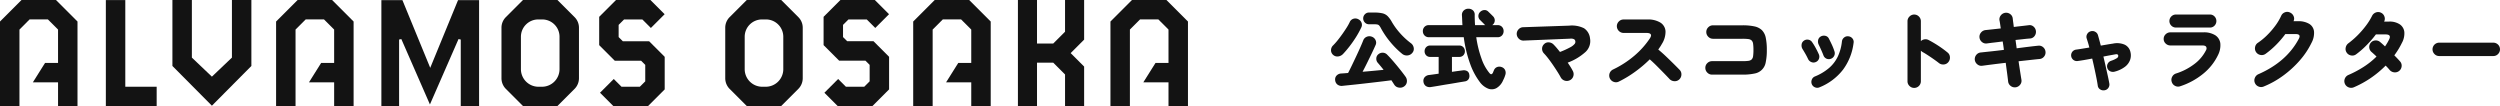
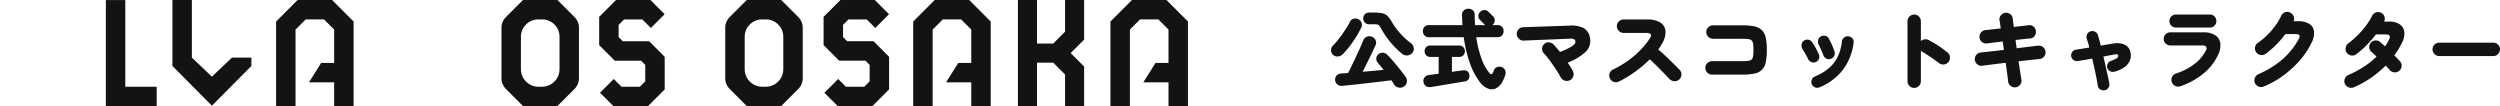
<svg xmlns="http://www.w3.org/2000/svg" width="719.725" height="30.573" viewBox="0 0 719.725 30.573">
  <g id="グループ_165218" data-name="グループ 165218" transform="translate(5616 -12996.316)">
    <path id="パス_1309434" data-name="パス 1309434" d="M50.225,30.2a1.98,1.98,0,0,1-1.537.325A1.808,1.808,0,0,1,47.4,29.7q-.175-.275-.388-.6t-.437-.675q-1.125.15-2.587.325t-3.075.362q-1.613.188-3.175.363t-2.912.313q-1.35.137-2.275.237a2,2,0,0,1-1.512-.362,1.786,1.786,0,0,1-.663-1.312,1.582,1.582,0,0,1,.4-1.263,1.914,1.914,0,0,1,1.325-.612q.875-.05,2-.15.5-.95,1.1-2.2t1.225-2.575q.625-1.325,1.163-2.537t.862-2.038a1.775,1.775,0,0,1,1-1.062,1.925,1.925,0,0,1,1.475-.037,1.864,1.864,0,0,1,1.088,1A1.615,1.615,0,0,1,42,18.325q-.4.925-1.037,2.25t-1.338,2.75q-.7,1.425-1.35,2.65,1.575-.125,3.15-.275l2.9-.275q-.45-.575-.875-1.087t-.775-.913a1.724,1.724,0,0,1-.45-1.262,1.562,1.562,0,0,1,.55-1.188,1.876,1.876,0,0,1,1.3-.487,1.8,1.8,0,0,1,1.275.563q.825.825,1.813,1.975t1.913,2.313Q50,26.5,50.625,27.375a2.086,2.086,0,0,1,.4,1.513A1.834,1.834,0,0,1,50.225,30.2Zm-.575-9.4a24.124,24.124,0,0,1-3.475-3.487,24.009,24.009,0,0,1-2.6-3.837,4.4,4.4,0,0,0-.487-.775.975.975,0,0,0-.538-.325,4.682,4.682,0,0,0-.975-.075H40.1a1.568,1.568,0,0,1-1.162-.5,1.629,1.629,0,0,1-.487-1.175,1.658,1.658,0,0,1,.487-1.2,1.568,1.568,0,0,1,1.162-.5h1.475A10.4,10.4,0,0,1,44,9.15a3.154,3.154,0,0,1,1.5.825,8.024,8.024,0,0,1,1.225,1.7A19.647,19.647,0,0,0,49,14.8a21.067,21.067,0,0,0,3.15,2.925,2.011,2.011,0,0,1,.837,1.313,1.7,1.7,0,0,1-.388,1.488,1.975,1.975,0,0,1-1.412.75A2.066,2.066,0,0,1,49.65,20.8Zm-19.925.25a1.748,1.748,0,0,1-.538-1.312,1.926,1.926,0,0,1,.612-1.362,18.067,18.067,0,0,0,1.338-1.513q.688-.862,1.35-1.8T33.7,13.25a14.469,14.469,0,0,0,.875-1.575,1.68,1.68,0,0,1,1.075-.962,1.823,1.823,0,0,1,1.4.138,1.885,1.885,0,0,1,.938,1.05,1.7,1.7,0,0,1-.112,1.375,26.089,26.089,0,0,1-1.525,2.763q-.875,1.387-1.825,2.612t-1.85,2.175a2.286,2.286,0,0,1-1.425.737A1.808,1.808,0,0,1,29.725,21.05ZM72.075,29a19.7,19.7,0,0,1-2.825-5.275,36.259,36.259,0,0,1-1.85-7.7H57.35a1.624,1.624,0,0,1-1.25-.513,1.756,1.756,0,0,1-.475-1.237A1.712,1.712,0,0,1,56.1,13.05a1.645,1.645,0,0,1,1.25-.5h9.675q-.05-.7-.075-1.413T66.875,9.7A1.7,1.7,0,0,1,67.4,8.337a1.874,1.874,0,0,1,1.325-.512,1.943,1.943,0,0,1,1.313.462,1.667,1.667,0,0,1,.513,1.387q0,.7.025,1.425t.075,1.45H73.6a1.09,1.09,0,0,1-.325-.3L72.05,11.025A1.535,1.535,0,0,1,71.613,9.9,1.583,1.583,0,0,1,72.1,8.775a1.852,1.852,0,0,1,1.162-.562,1.463,1.463,0,0,1,1.188.438q.1.1.4.388t.6.587l.4.4a1.64,1.64,0,0,1-.125,2.425.536.536,0,0,1-.125.1h1.55a1.635,1.635,0,0,1,1.262.5,1.737,1.737,0,0,1,.463,1.225,1.782,1.782,0,0,1-.463,1.237,1.615,1.615,0,0,1-1.262.513H71a30.794,30.794,0,0,0,1.5,6.125,13.256,13.256,0,0,0,2.3,4.2q.35.4.587.325a.86.86,0,0,0,.438-.5l.125-.312q.075-.187.15-.337a1.576,1.576,0,0,1,.95-.925,1.825,1.825,0,0,1,1.325.05,1.626,1.626,0,0,1,.963.925,1.912,1.912,0,0,1,.037,1.275q-.15.475-.275.788t-.4.862a4.64,4.64,0,0,1-1.925,2.2,2.847,2.847,0,0,1-2.363.125A5.474,5.474,0,0,1,72.075,29Zm-14.15,1.375a2.014,2.014,0,0,1-1.45-.3A1.761,1.761,0,0,1,55.8,28.85a1.608,1.608,0,0,1,.362-1.325,1.983,1.983,0,0,1,1.313-.625l.95-.125q.75-.1,1.75-.25V21.7H57.75a1.535,1.535,0,0,1-1.187-.475,1.637,1.637,0,0,1-.437-1.15,1.682,1.682,0,0,1,.438-1.163,1.515,1.515,0,0,1,1.188-.488h8.325a1.546,1.546,0,0,1,1.213.488,1.682,1.682,0,0,1,.438,1.163,1.637,1.637,0,0,1-.437,1.15,1.566,1.566,0,0,1-1.213.475H64V26q1.175-.175,2.025-.288l1.05-.137a2,2,0,0,1,1.313.212A1.372,1.372,0,0,1,69,26.85a1.7,1.7,0,0,1-.213,1.25,1.492,1.492,0,0,1-1.062.65q-.125.025-.838.138t-1.787.3q-1.075.188-2.25.375t-2.25.375q-1.075.188-1.8.3ZM97.975,28.4a1.986,1.986,0,0,1-2.65-.8q-.325-.625-.9-1.538t-1.263-1.925q-.688-1.013-1.387-1.925A18.38,18.38,0,0,0,90.5,20.7a1.89,1.89,0,0,1-.55-1.35,1.768,1.768,0,0,1,.575-1.325,1.693,1.693,0,0,1,1.387-.512,2.038,2.038,0,0,1,1.363.638q.425.425.887.975t.938,1.15a23.38,23.38,0,0,0,2.988-1.362,4.047,4.047,0,0,0,1.237-.962.921.921,0,0,0,.2-.725.8.8,0,0,0-.375-.625A2.108,2.108,0,0,0,98,16.45L84.65,17a1.831,1.831,0,0,1-1.375-.525,1.951,1.951,0,0,1-.625-1.325,1.872,1.872,0,0,1,.525-1.387A1.836,1.836,0,0,1,84.5,13.15l13.225-.45a7.888,7.888,0,0,1,4.3.75,3.977,3.977,0,0,1,1.725,2.9,4.274,4.274,0,0,1-1.312,3.937,15.821,15.821,0,0,1-5.113,3.063q.45.65.838,1.275t.662,1.175a1.9,1.9,0,0,1,.113,1.463A1.861,1.861,0,0,1,97.975,28.4Zm14.075.4a1.822,1.822,0,0,1-1.463.088,1.926,1.926,0,0,1-.213-3.562,28.059,28.059,0,0,0,6.15-3.975,23.991,23.991,0,0,0,4.4-4.9q.575-.85.313-1.25t-1.213-.4H113.4a1.965,1.965,0,0,1-1.925-1.925,1.876,1.876,0,0,1,.575-1.375,1.848,1.848,0,0,1,1.35-.575h6.825a6.73,6.73,0,0,1,3.813.912,3.171,3.171,0,0,1,1.45,2.512,6.6,6.6,0,0,1-1.088,3.675,8.472,8.472,0,0,1-.463.763q-.262.387-.537.788,1.125.925,2.25,2t2.137,2.075q1.012,1,1.737,1.75a1.808,1.808,0,0,1,.538,1.363,1.935,1.935,0,0,1-.587,1.387,1.824,1.824,0,0,1-1.375.538,2,2,0,0,1-1.4-.562q-.675-.725-1.637-1.712t-2.025-2.05Q121.975,23.3,120.95,22.4a34.691,34.691,0,0,1-4.237,3.587A31.232,31.232,0,0,1,112.05,28.8Zm26.825-2a1.848,1.848,0,0,1-1.35-.575,1.876,1.876,0,0,1-.575-1.375,1.836,1.836,0,0,1,.575-1.363,1.868,1.868,0,0,1,1.35-.562h8.75a12.952,12.952,0,0,0,1.688-.087,1.684,1.684,0,0,0,.962-.4,1.644,1.644,0,0,0,.425-.962,12.286,12.286,0,0,0,.1-1.775,12.286,12.286,0,0,0-.1-1.775,1.644,1.644,0,0,0-.425-.962,1.684,1.684,0,0,0-.962-.4,12.952,12.952,0,0,0-1.687-.087H139.15a1.848,1.848,0,0,1-1.35-.575,1.876,1.876,0,0,1-.575-1.375,1.836,1.836,0,0,1,.575-1.362,1.868,1.868,0,0,1,1.35-.562h8.475a15.89,15.89,0,0,1,3.462.313A4.385,4.385,0,0,1,153.238,14a4.267,4.267,0,0,1,1.1,2.163,16.537,16.537,0,0,1,.313,3.538,16.391,16.391,0,0,1-.312,3.512,3.918,3.918,0,0,1-3.25,3.275,15.89,15.89,0,0,1-3.462.313Zm30.95,3.65a1.608,1.608,0,0,1-1.287.012,1.63,1.63,0,0,1-.937-.913,1.752,1.752,0,0,1,0-1.3,1.588,1.588,0,0,1,.9-.925,14.835,14.835,0,0,0,4.113-2.475,10.151,10.151,0,0,0,2.5-3.312,13.71,13.71,0,0,0,1.162-4.312,1.667,1.667,0,0,1,.65-1.125,1.6,1.6,0,0,1,1.25-.325,1.685,1.685,0,0,1,1.15.65,1.521,1.521,0,0,1,.3,1.25,16.232,16.232,0,0,1-3.012,7.663A16.165,16.165,0,0,1,169.825,30.45Zm3.225-8.2a1.611,1.611,0,0,1-1.262-.062,1.663,1.663,0,0,1-.838-.937q-.275-.725-.687-1.638t-.687-1.462a2,2,0,0,1-.15-1.312,1.518,1.518,0,0,1,.75-1.013,1.762,1.762,0,0,1,1.3-.2,1.44,1.44,0,0,1,1.025.775q.375.725.825,1.675a17.073,17.073,0,0,1,.8,2.025,1.687,1.687,0,0,1-1.075,2.15Zm-4.3.925a1.579,1.579,0,0,1-1.275.013,1.74,1.74,0,0,1-.95-.888q-.4-.85-.85-1.625t-.75-1.25a1.991,1.991,0,0,1-.262-1.287,1.527,1.527,0,0,1,.637-1.088,1.63,1.63,0,0,1,1.275-.312,1.6,1.6,0,0,1,1.1.688,16.641,16.641,0,0,1,1.05,1.713q.55,1.012.9,1.813a1.676,1.676,0,0,1,.025,1.3A1.588,1.588,0,0,1,168.75,23.175Zm28.325,7.45a1.868,1.868,0,0,1-1.35-.562,1.836,1.836,0,0,1-.575-1.362V11.45a1.876,1.876,0,0,1,.575-1.375,1.887,1.887,0,0,1,2.712,0A1.9,1.9,0,0,1,199,11.45v5.7a1.914,1.914,0,0,1,1.075-.512,1.856,1.856,0,0,1,1.175.212,33.362,33.362,0,0,1,2.875,1.7,29.77,29.77,0,0,1,2.55,1.875,1.787,1.787,0,0,1,.688,1.313,1.979,1.979,0,0,1-.437,1.438,1.829,1.829,0,0,1-1.312.7,1.934,1.934,0,0,1-1.437-.425q-.7-.55-1.562-1.15t-1.687-1.137q-.825-.538-1.475-.888l-.212-.163L199,19.925V28.7a1.921,1.921,0,0,1-1.925,1.925ZM226.3,30.45a1.894,1.894,0,0,1-1.437-.388,1.831,1.831,0,0,1-.738-1.263q-.125-1.125-.312-2.512t-.387-2.888q-1.925.225-3.7.45t-3.075.4a1.769,1.769,0,0,1-1.4-.413,1.935,1.935,0,0,1-.725-1.288,1.915,1.915,0,0,1,.425-1.425,1.818,1.818,0,0,1,1.3-.7q1.125-.125,2.9-.312t3.75-.437q-.075-.625-.162-1.225t-.187-1.2q-1.3.175-2.488.313T218,17.825a1.785,1.785,0,0,1-1.425-.425,1.883,1.883,0,0,1-.7-1.3,1.85,1.85,0,0,1,.438-1.413,1.953,1.953,0,0,1,1.288-.713q.725-.075,1.887-.2T222,13.5q-.1-.675-.187-1.275t-.187-1.075a1.831,1.831,0,0,1,.4-1.425,1.943,1.943,0,0,1,2.713-.337,1.763,1.763,0,0,1,.712,1.288q.05.475.137,1.087t.163,1.312q1.25-.15,2.363-.275t1.912-.225a1.677,1.677,0,0,1,1.413.4,1.987,1.987,0,0,1,.262,2.75,1.735,1.735,0,0,1-1.3.675q-.775.05-1.85.175t-2.3.25q.075.575.163,1.175t.162,1.225q1.875-.25,3.512-.45t2.663-.3a1.793,1.793,0,0,1,1.413.4,1.925,1.925,0,0,1,.712,1.3,1.83,1.83,0,0,1-.4,1.413,1.8,1.8,0,0,1-1.3.712q-1.05.1-2.637.275l-3.413.375q.225,1.525.438,2.9t.387,2.425a1.773,1.773,0,0,1-.363,1.413A1.94,1.94,0,0,1,226.3,30.45Zm25.6.85a1.743,1.743,0,0,1-1.287-.25,1.463,1.463,0,0,1-.687-1.075q-.125-.9-.375-2.163t-.562-2.712q-.312-1.45-.663-2.925-1.325.25-2.425.438t-1.725.263a1.65,1.65,0,0,1-1.25-.3,1.677,1.677,0,0,1-.338-2.338A1.638,1.638,0,0,1,243.7,19.6q.575-.075,1.575-.238L247.5,19q-.175-.725-.375-1.375t-.375-1.2a1.55,1.55,0,0,1,.125-1.3,1.593,1.593,0,0,1,1.025-.8,1.62,1.62,0,0,1,1.3.15A1.593,1.593,0,0,1,250,15.5q.175.6.375,1.35t.425,1.6q1-.175,1.887-.325t1.587-.25a5.569,5.569,0,0,1,3.4.3,3.058,3.058,0,0,1,1.675,2.2,3.946,3.946,0,0,1-.113,2.175,4.343,4.343,0,0,1-1.425,1.95,8.25,8.25,0,0,1-2.962,1.425,1.844,1.844,0,0,1-1.288-.062,1.554,1.554,0,0,1-.863-.912,1.585,1.585,0,0,1,.075-1.263,1.694,1.694,0,0,1,.975-.862,7.563,7.563,0,0,0,1.712-.788.759.759,0,0,0,.363-.712q-.075-.5-.8-.375-.7.125-1.587.287t-1.887.363q.35,1.45.675,2.913l.6,2.7q.275,1.238.425,2.113a1.673,1.673,0,0,1-.262,1.275A1.6,1.6,0,0,1,251.9,31.3Zm21.75-1.15a1.83,1.83,0,0,1-1.462-.112,1.869,1.869,0,0,1-.962-1.138,1.83,1.83,0,0,1,.112-1.462,1.869,1.869,0,0,1,1.113-.962,17.164,17.164,0,0,0,5.3-2.738,11.284,11.284,0,0,0,3.35-3.987.969.969,0,0,0,.025-.975q-.25-.375-1.125-.375h-9.15a1.92,1.92,0,0,1-1.375-.55,1.768,1.768,0,0,1-.575-1.325,1.8,1.8,0,0,1,.575-1.35,1.92,1.92,0,0,1,1.375-.55h9.425a6.093,6.093,0,0,1,3.513.863,3.244,3.244,0,0,1,1.425,2.35,6.19,6.19,0,0,1-.687,3.363,15.565,15.565,0,0,1-4.288,5.375A20.517,20.517,0,0,1,273.65,30.15Zm-1.225-16.9a1.874,1.874,0,0,1-1.325-3.2,1.806,1.806,0,0,1,1.325-.55h9.8a1.765,1.765,0,0,1,1.313.55,1.9,1.9,0,0,1,0,2.65,1.765,1.765,0,0,1-1.312.55ZM297.7,30.225a1.894,1.894,0,0,1-1.463.012,1.866,1.866,0,0,1-1.062-1.012,1.818,1.818,0,0,1-.025-1.475,1.911,1.911,0,0,1,1.025-1.075q8.125-3.55,11.65-10.225.675-1.325-.9-1.325h-3a27.306,27.306,0,0,1-2.625,3.063,24.743,24.743,0,0,1-3.075,2.638,1.869,1.869,0,0,1-1.437.313,1.919,1.919,0,0,1-1.263-.788,1.891,1.891,0,0,1-.312-1.45A1.837,1.837,0,0,1,296,17.65a17.809,17.809,0,0,0,2.638-2.162,22.585,22.585,0,0,0,2.387-2.75,15.627,15.627,0,0,0,1.7-2.862A1.864,1.864,0,0,1,303.8,8.863a1.788,1.788,0,0,1,1.475.063,1.963,1.963,0,0,1,1.038,1.062,1.642,1.642,0,0,1-.038,1.438h1.25a5.944,5.944,0,0,1,3.325.788,2.926,2.926,0,0,1,1.337,2.188,5.981,5.981,0,0,1-.712,3.225,22.786,22.786,0,0,1-3.437,5.138,29.063,29.063,0,0,1-4.788,4.362A26.11,26.11,0,0,1,297.7,30.225Zm25.925.225a1.925,1.925,0,0,1-1.475.012,1.907,1.907,0,0,1-1.1-2.5,1.914,1.914,0,0,1,1.025-1.062,29.942,29.942,0,0,0,4.438-2.362,22.355,22.355,0,0,0,3.662-2.937q-.4-.4-.762-.725l-.613-.55a1.883,1.883,0,0,1-.3-2.675,1.776,1.776,0,0,1,1.3-.687,1.878,1.878,0,0,1,1.4.438q.55.45,1.425,1.275.35-.5.65-1.012t.55-1.038q.675-1.4-1.025-1.4H330a31.525,31.525,0,0,1-2.75,3.163,24.124,24.124,0,0,1-2.95,2.563,1.8,1.8,0,0,1-1.45.325,1.882,1.882,0,0,1-1.25-.8,1.829,1.829,0,0,1-.3-1.437,2,2,0,0,1,.775-1.263,23.886,23.886,0,0,0,2.662-2.312,25.782,25.782,0,0,0,2.4-2.763,17.593,17.593,0,0,0,1.737-2.775,1.962,1.962,0,0,1,1.087-1.012,1.823,1.823,0,0,1,1.462.038,1.864,1.864,0,0,1,1.013,1.075,1.788,1.788,0,0,1-.062,1.475v.025h1.375a5.3,5.3,0,0,1,3.15.813,3.047,3.047,0,0,1,1.288,2.212,5.664,5.664,0,0,1-.737,3.175q-.45.925-.988,1.8T335.3,21.25q.525.525.963.987t.712.788a1.785,1.785,0,0,1,.425,1.425,1.909,1.909,0,0,1-2.137,1.688,1.978,1.978,0,0,1-1.312-.687q-.175-.225-.475-.55t-.675-.7a29.138,29.138,0,0,1-4.2,3.512A28.65,28.65,0,0,1,323.625,30.45Zm24.6-9a1.836,1.836,0,0,1-1.363-.575,1.919,1.919,0,0,1,1.363-3.275H363.8a1.918,1.918,0,0,1,1.363,3.275,1.836,1.836,0,0,1-1.363.575Z" transform="translate(-5262 12991)" fill="#131313" />
    <g id="グループ_164562" data-name="グループ 164562" transform="translate(-5616 12996.316)">
      <g id="グループ_164561" data-name="グループ 164561">
        <g id="グループ_164558" data-name="グループ 164558">
          <g id="グループ_164551" data-name="グループ 164551" transform="translate(109.792 0.033)">
-             <path id="パス_1308992" data-name="パス 1308992" d="M905.181,200.162V180.97l-.644-.135-8.231,18.824-8.232-18.824-.644.135v19.191h-5.1v-30.54h6.052l8.012,19.5,8.01-19.5h6.053v30.54Z" transform="translate(-882.327 -169.622)" fill="#131313" />
-           </g>
+             </g>
          <g id="グループ_164552" data-name="グループ 164552" transform="translate(30.472 0.013)">
            <path id="パス_1308993" data-name="パス 1308993" d="M781.669,200.156V169.6h5.6v24.961H796.3v5.6Z" transform="translate(-781.669 -169.597)" fill="#131313" />
          </g>
          <g id="グループ_164553" data-name="グループ 164553">
-             <path id="パス_1308994" data-name="パス 1308994" d="M759.711,200.153v-6.861h-7.253l3.517-5.6h3.736v-9.6l-2.918-2.918h-5.276L748.6,178.1v22.056H743V175.779l6.2-6.2h9.913l6.2,6.2v24.374Z" transform="translate(-743 -169.581)" fill="#131313" />
-           </g>
+             </g>
          <g id="グループ_164554" data-name="グループ 164554" transform="translate(172.496)">
            <path id="パス_1308995" data-name="パス 1308995" d="M966.01,200.153l-3.873-3.873,3.959-3.959,2.233,2.233H973.6L975.163,193v-4.741l-1.2-1.2h-7.576l-4.484-4.485v-8.147l4.838-4.838h9.913l4.087,4.087-3.959,3.959-2.447-2.447h-5.276l-1.558,1.559v3.51l1.2,1.2h7.575l4.485,4.485v9.378l-4.838,4.838Z" transform="translate(-961.898 -169.581)" fill="#131313" />
          </g>
          <g id="グループ_164555" data-name="グループ 164555" transform="translate(144.37 0)">
            <path id="パス_1308996" data-name="パス 1308996" d="M932.45,200.153l-4.959-4.958a4.362,4.362,0,0,1-1.285-3.1V177.564a4.28,4.28,0,0,1,1.262-3.048l4.935-4.935h9.913l4.936,4.935a4.283,4.283,0,0,1,1.262,3.048v14.526a4.363,4.363,0,0,1-1.286,3.1l-4.958,4.958Zm4.336-24.974a4.983,4.983,0,0,0-4.982,4.982v9.333a5.062,5.062,0,0,0,5.061,5.061h.991a5.062,5.062,0,0,0,5.061-5.061v-9.333a4.981,4.981,0,0,0-4.982-4.982Z" transform="translate(-926.206 -169.581)" fill="#131313" />
          </g>
          <g id="グループ_164556" data-name="グループ 164556" transform="translate(49.636)">
-             <path id="パス_1308997" data-name="パス 1308997" d="M805.988,188.57V169.581h5.6v16.581l5.767,5.487,5.767-5.487V169.581h5.6V188.57l-11.365,11.443Z" transform="translate(-805.988 -169.581)" fill="#131313" />
+             <path id="パス_1308997" data-name="パス 1308997" d="M805.988,188.57V169.581h5.6v16.581l5.767,5.487,5.767-5.487h5.6V188.57l-11.365,11.443Z" transform="translate(-805.988 -169.581)" fill="#131313" />
          </g>
          <g id="グループ_164557" data-name="グループ 164557" transform="translate(79.487)">
            <path id="パス_1308998" data-name="パス 1308998" d="M860.58,200.153v-6.861h-7.253l3.517-5.6h3.736v-9.6l-2.918-2.918h-5.276l-2.918,2.918v22.056h-5.6V175.779l6.2-6.2h9.913l6.2,6.2v24.374Z" transform="translate(-843.869 -169.581)" fill="#131313" />
          </g>
        </g>
        <g id="グループ_164560" data-name="グループ 164560" transform="translate(293.049)">
          <g id="グループ_164559" data-name="グループ 164559">
            <path id="パス_1308999" data-name="パス 1308999" d="M1128.448,200.153v-9.131l-3.408-3.408h-4.664v12.539h-5.495V169.581h5.495v12.539h4.664l3.408-3.408v-9.131h5.495v11.407l-3.879,3.88,3.879,3.878v11.407Z" transform="translate(-1114.881 -169.581)" fill="#131313" />
          </g>
        </g>
      </g>
    </g>
    <g id="グループ_164563" data-name="グループ 164563" transform="translate(-5378.903 12996.316)">
      <path id="パス_1309000" data-name="パス 1309000" d="M1047.989,200.153l-3.873-3.873,3.959-3.959,2.233,2.233h5.276l1.558-1.559v-4.741l-1.2-1.2h-7.576l-4.484-4.485v-8.147l4.838-4.838h9.913l4.087,4.087-3.959,3.959-2.447-2.447h-5.276l-1.558,1.559v3.51l1.2,1.2h7.575l4.485,4.485v9.378l-4.838,4.838Z" transform="translate(-1043.877 -169.581)" fill="#131313" />
    </g>
    <g id="グループ_164564" data-name="グループ 164564" transform="translate(-5407.21 12996.316)">
      <path id="パス_1309001" data-name="パス 1309001" d="M1014.2,200.153l-4.958-4.958a4.363,4.363,0,0,1-1.286-3.1V177.564a4.283,4.283,0,0,1,1.262-3.048l4.936-4.935h9.913l4.935,4.935a4.279,4.279,0,0,1,1.262,3.048v14.526a4.362,4.362,0,0,1-1.285,3.1l-4.959,4.958Zm4.337-24.974a4.983,4.983,0,0,0-4.982,4.982v9.333a5.062,5.062,0,0,0,5.061,5.061h.99a5.062,5.062,0,0,0,5.061-5.061v-9.333a4.983,4.983,0,0,0-4.982-4.982Z" transform="translate(-1007.955 -169.581)" fill="#131313" />
    </g>
    <g id="グループ_164565" data-name="グループ 164565" transform="translate(-5353.096 12996.316)">
      <path id="パス_1309002" data-name="パス 1309002" d="M1093.338,200.153v-6.861h-7.253l3.517-5.6h3.736v-9.6l-2.918-2.918h-5.276l-2.918,2.918v22.056h-5.6V175.779l6.2-6.2h9.913l6.2,6.2v24.374Z" transform="translate(-1076.627 -169.581)" fill="#131313" />
    </g>
    <g id="グループ_164566" data-name="グループ 164566" transform="translate(-5296.31 12996.316)">
      <path id="パス_1309003" data-name="パス 1309003" d="M1165.4,200.153v-6.861h-7.253l3.518-5.6h3.735v-9.6l-2.918-2.918h-5.276l-2.918,2.918v22.056h-5.6V175.779l6.2-6.2h9.913l6.2,6.2v24.374Z" transform="translate(-1148.689 -169.581)" fill="#131313" />
    </g>
  </g>
</svg>